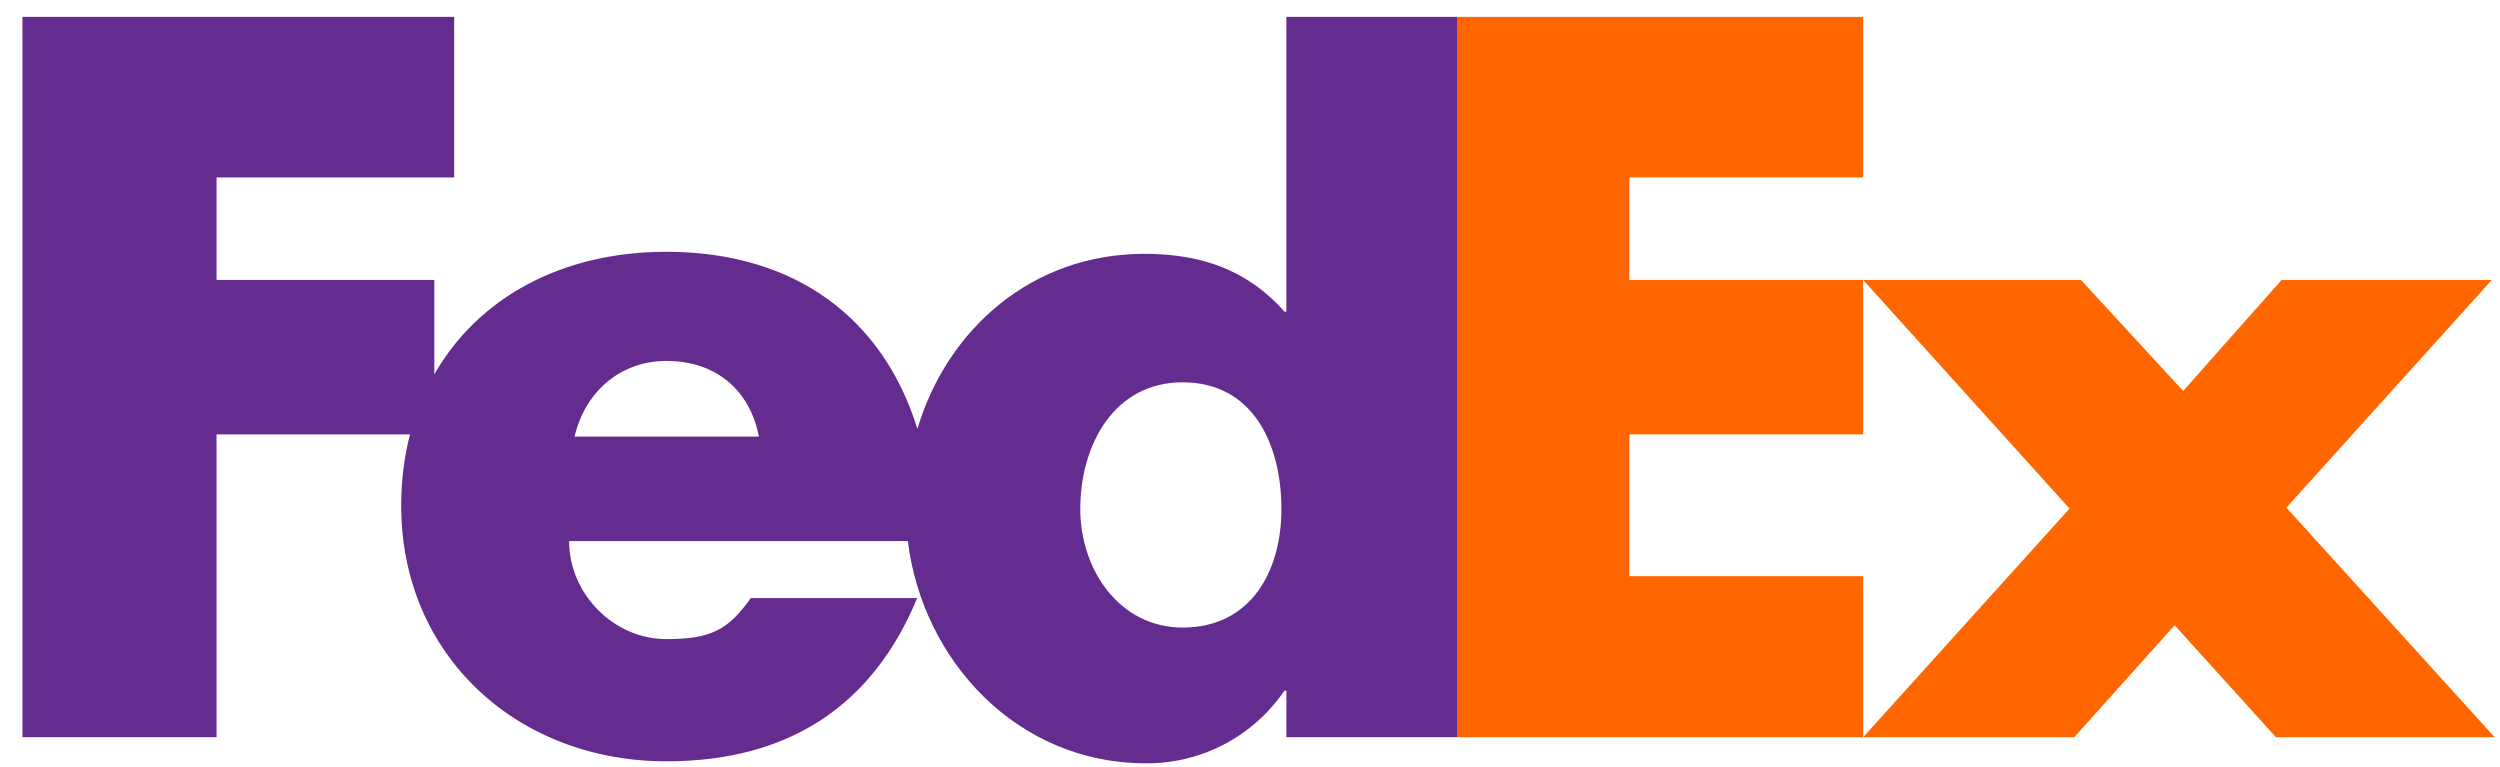
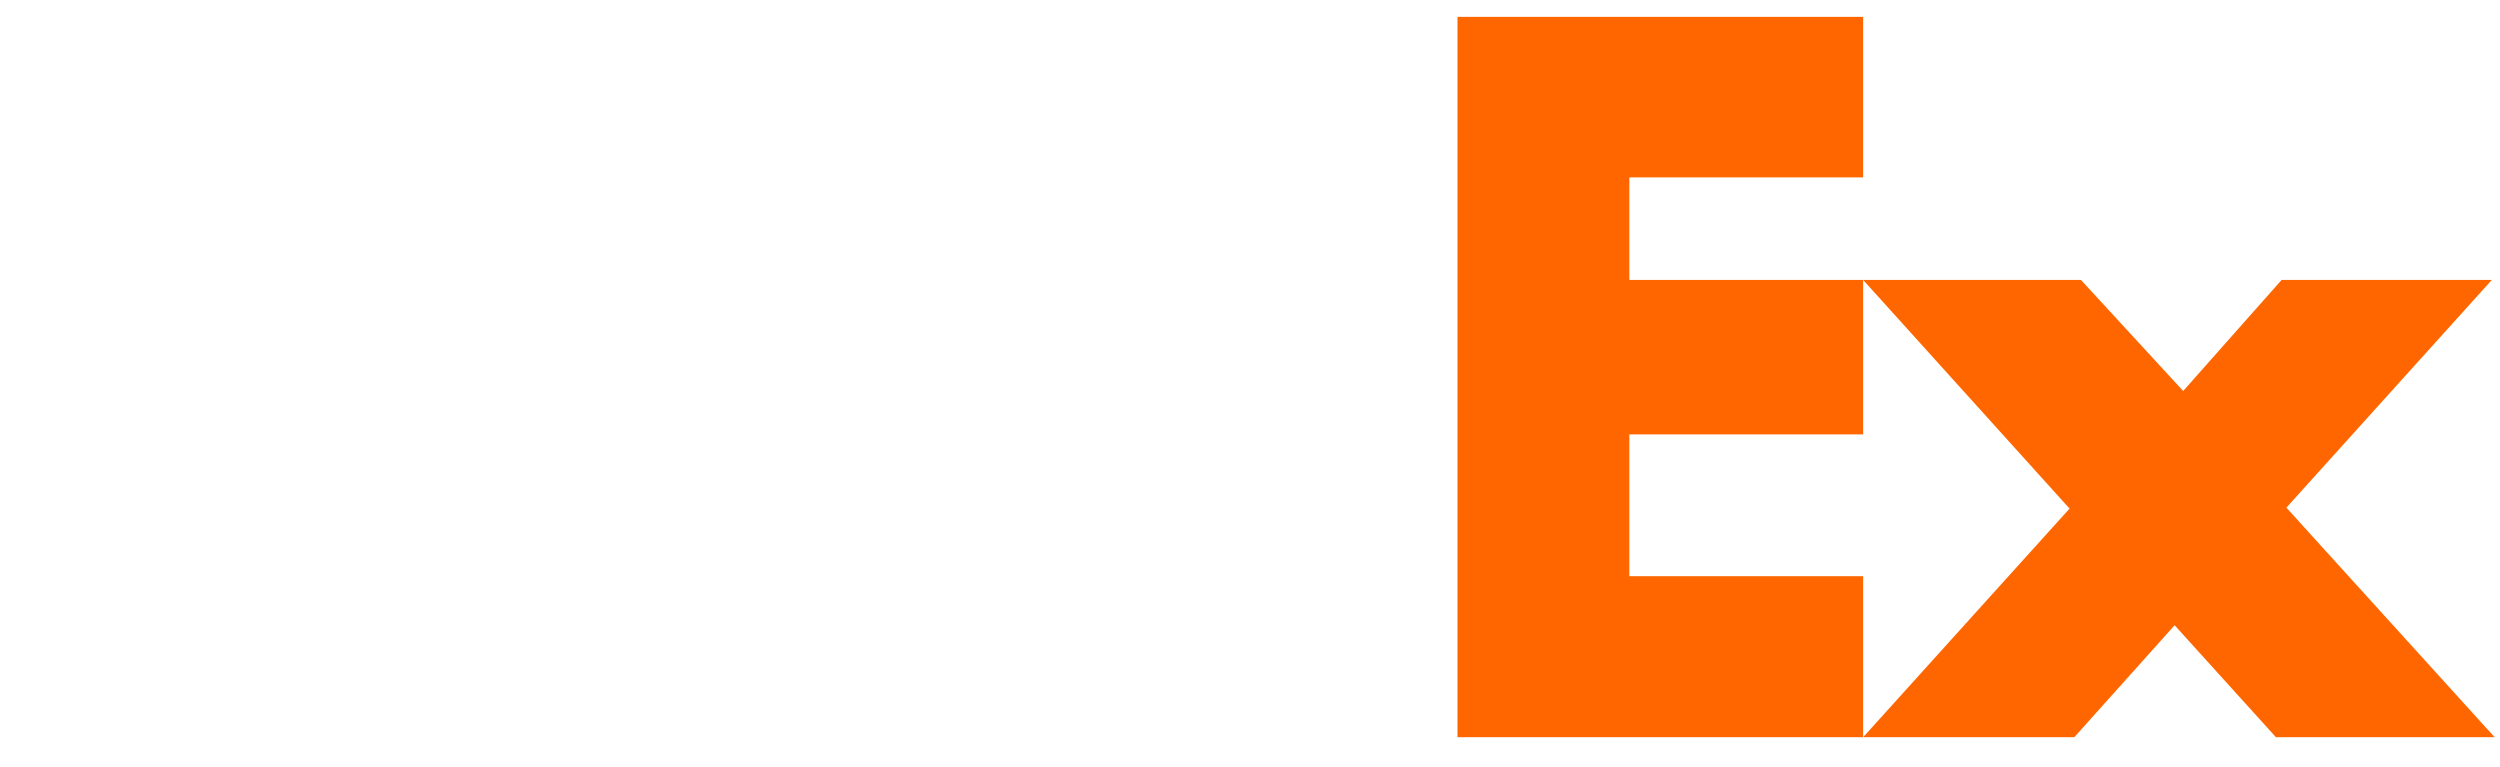
<svg xmlns="http://www.w3.org/2000/svg" width="101" height="31" viewBox="0 0 101 31" fill="none">
  <g clip-path="url(#clip0_168_48)">
    <path d="M75.27 29.784L83.61 20.547L75.27 11.309H84.07L88.2 15.796L92.177 11.309H100.67L92.37 20.509L100.784 29.784H91.948L87.855 25.26L83.801 29.784H75.27Z" fill="#FF6600" />
    <path d="M75.27 7.168H65.825V11.309H75.27L75.27 17.551H65.825V23.279H75.27L75.27 29.784H58.883V0.682H75.27V7.168Z" fill="#FF6600" />
-     <path d="M51.97 0.682V12.592H51.894C50.364 10.858 48.451 10.255 46.233 10.255C41.688 10.255 38.264 13.301 37.063 17.327C35.692 12.89 32.158 10.172 26.917 10.172C22.661 10.172 19.3 12.055 17.546 15.124V11.31H8.749V7.169H18.349V0.682H0.907V29.784H8.749V17.551H16.565C16.332 18.449 16.208 19.412 16.208 20.427C16.208 26.498 20.913 30.757 26.917 30.757C31.966 30.757 35.294 28.421 37.054 24.161H30.333C29.424 25.44 28.734 25.82 26.917 25.82C24.81 25.82 22.993 24.008 22.993 21.86H36.677C37.27 26.681 41.081 30.84 46.31 30.84C48.566 30.84 50.631 29.746 51.894 27.899H51.97V29.783L58.883 29.784V0.682H51.97ZM23.211 17.638C23.647 15.789 25.101 14.581 26.917 14.581C28.916 14.581 30.296 15.752 30.659 17.638C30.812 17.638 23.211 17.638 23.211 17.638ZM47.775 25.353C45.227 25.353 43.643 23.012 43.643 20.569C43.643 17.957 45.02 15.445 47.775 15.445C50.631 15.445 51.769 17.957 51.769 20.569C51.768 23.046 50.563 25.353 47.775 25.353Z" fill="#652C8F" />
  </g>
  <defs>
    <clipPath id="clip0_168_48">
      <rect width="99.877" height="30.158" fill="white" transform="translate(0.907 0.682)" />
    </clipPath>
  </defs>
</svg>